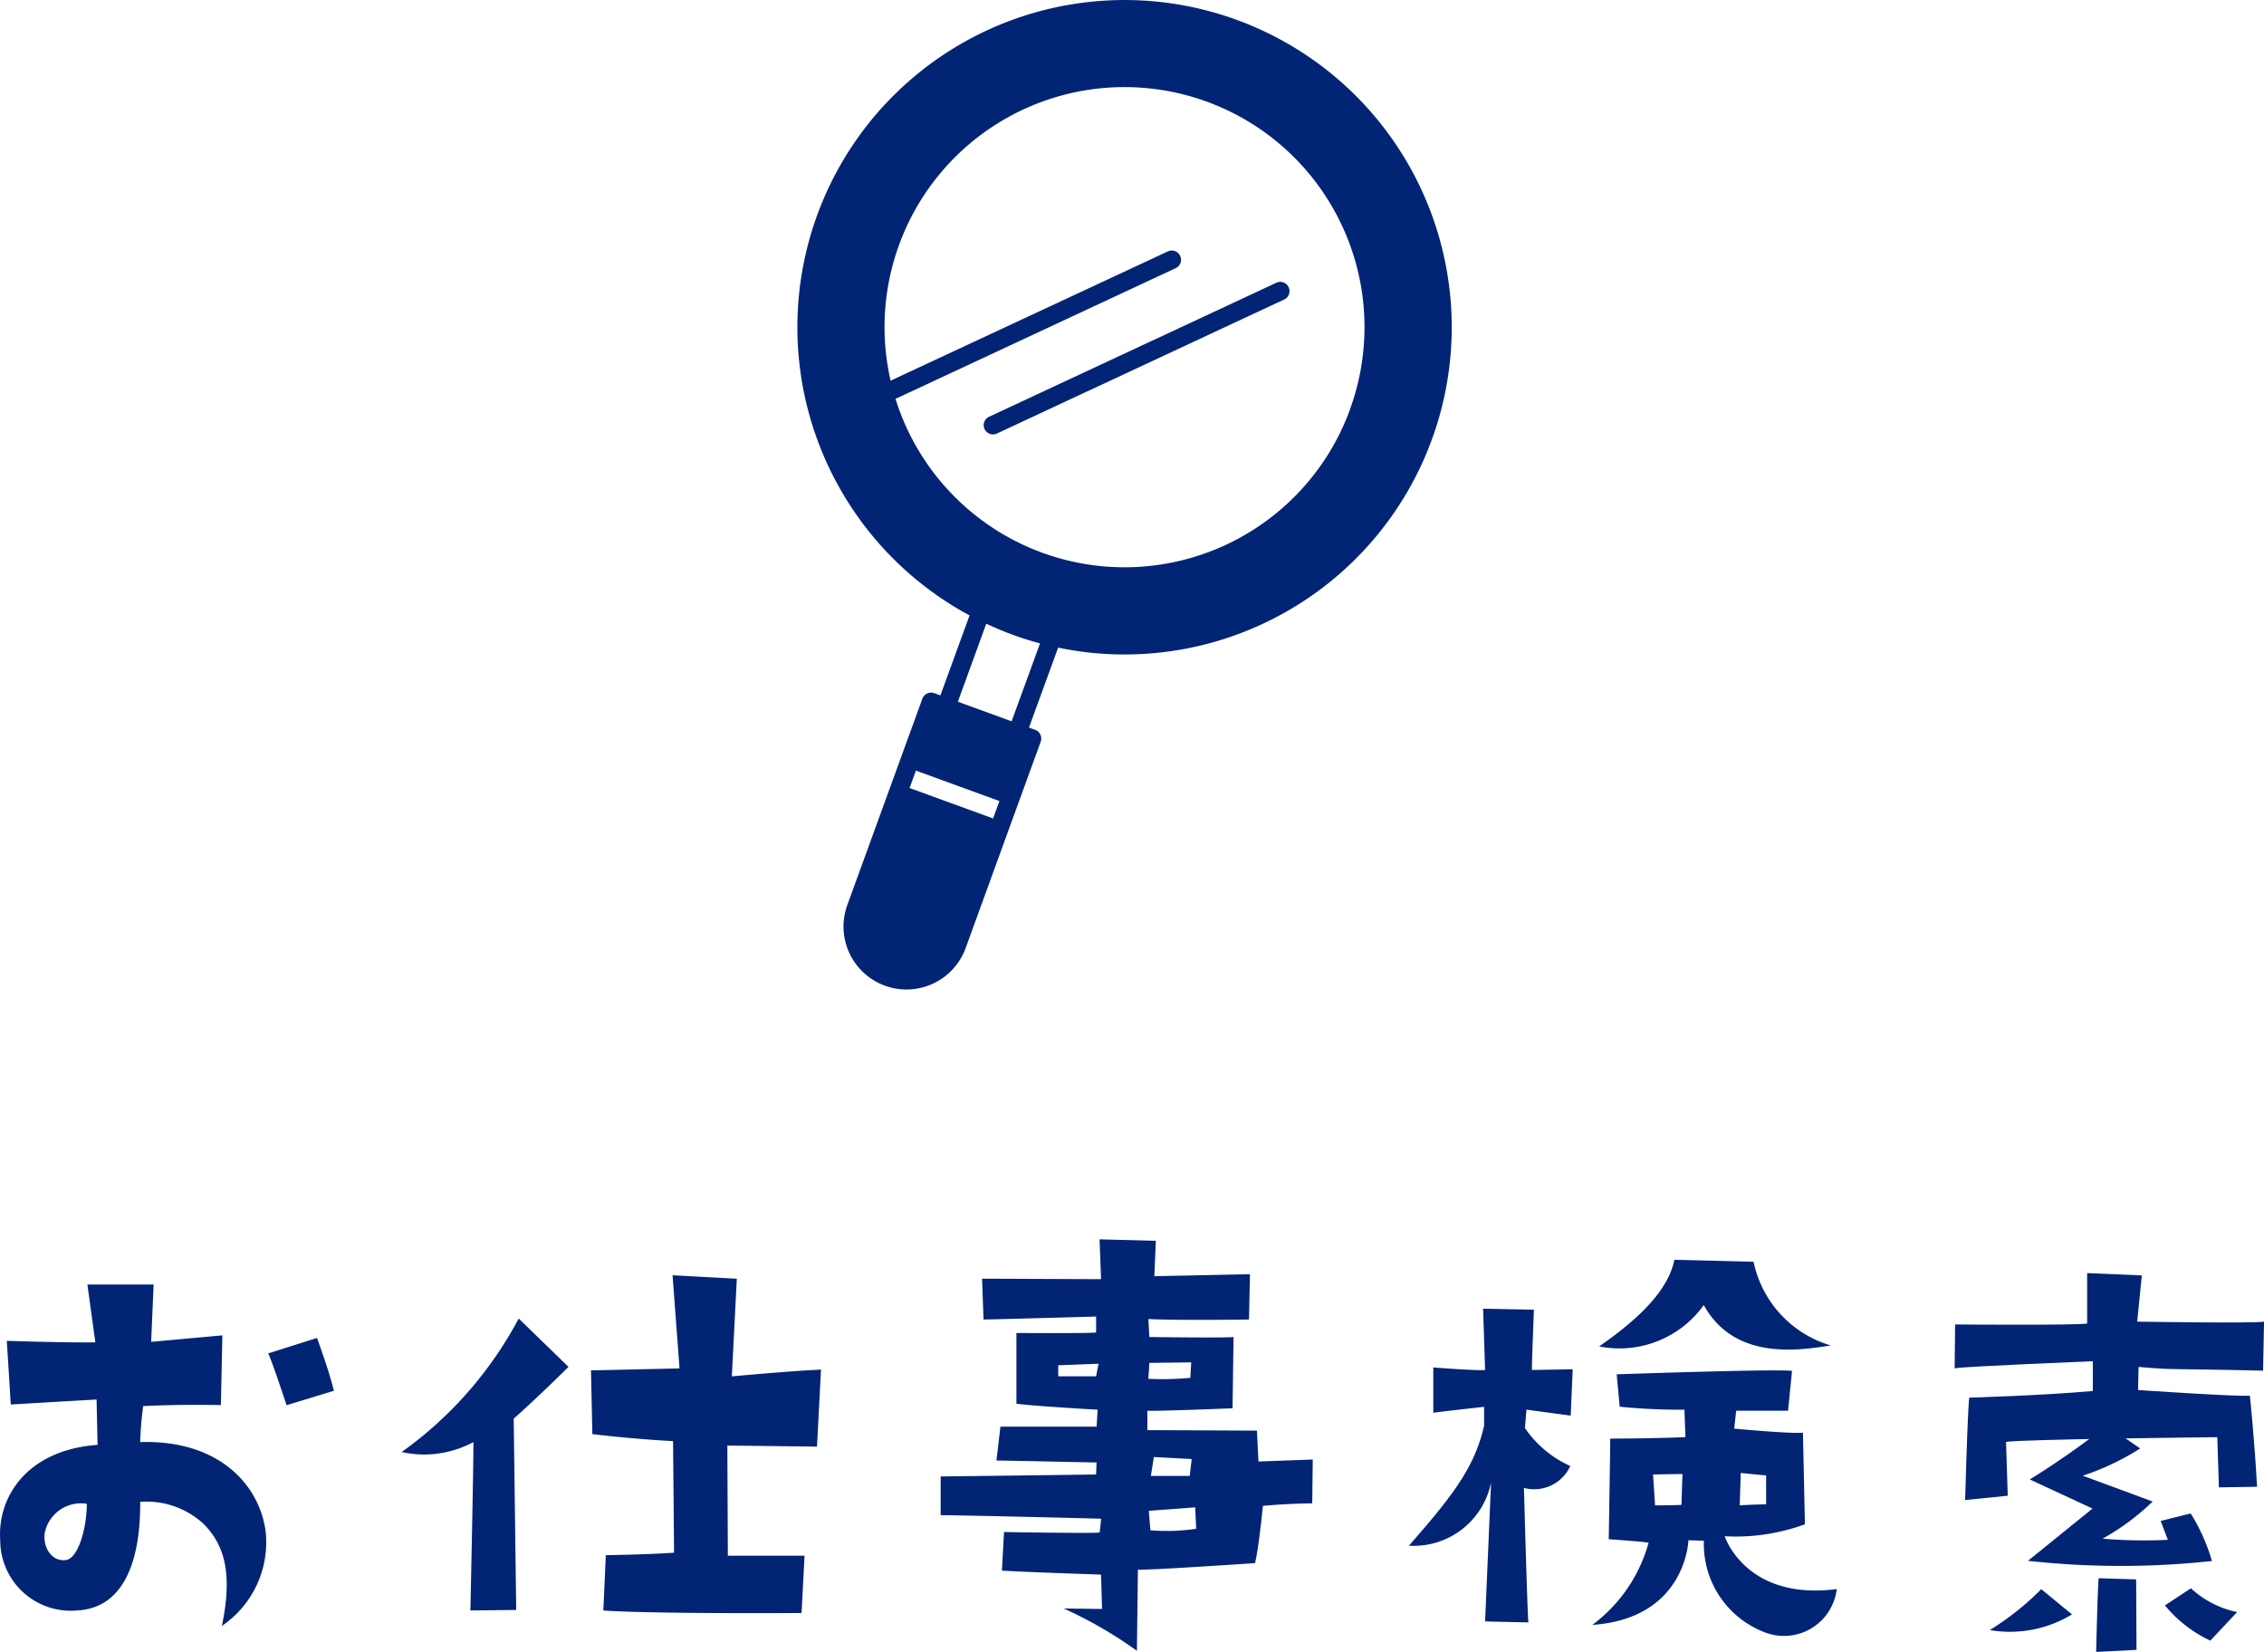
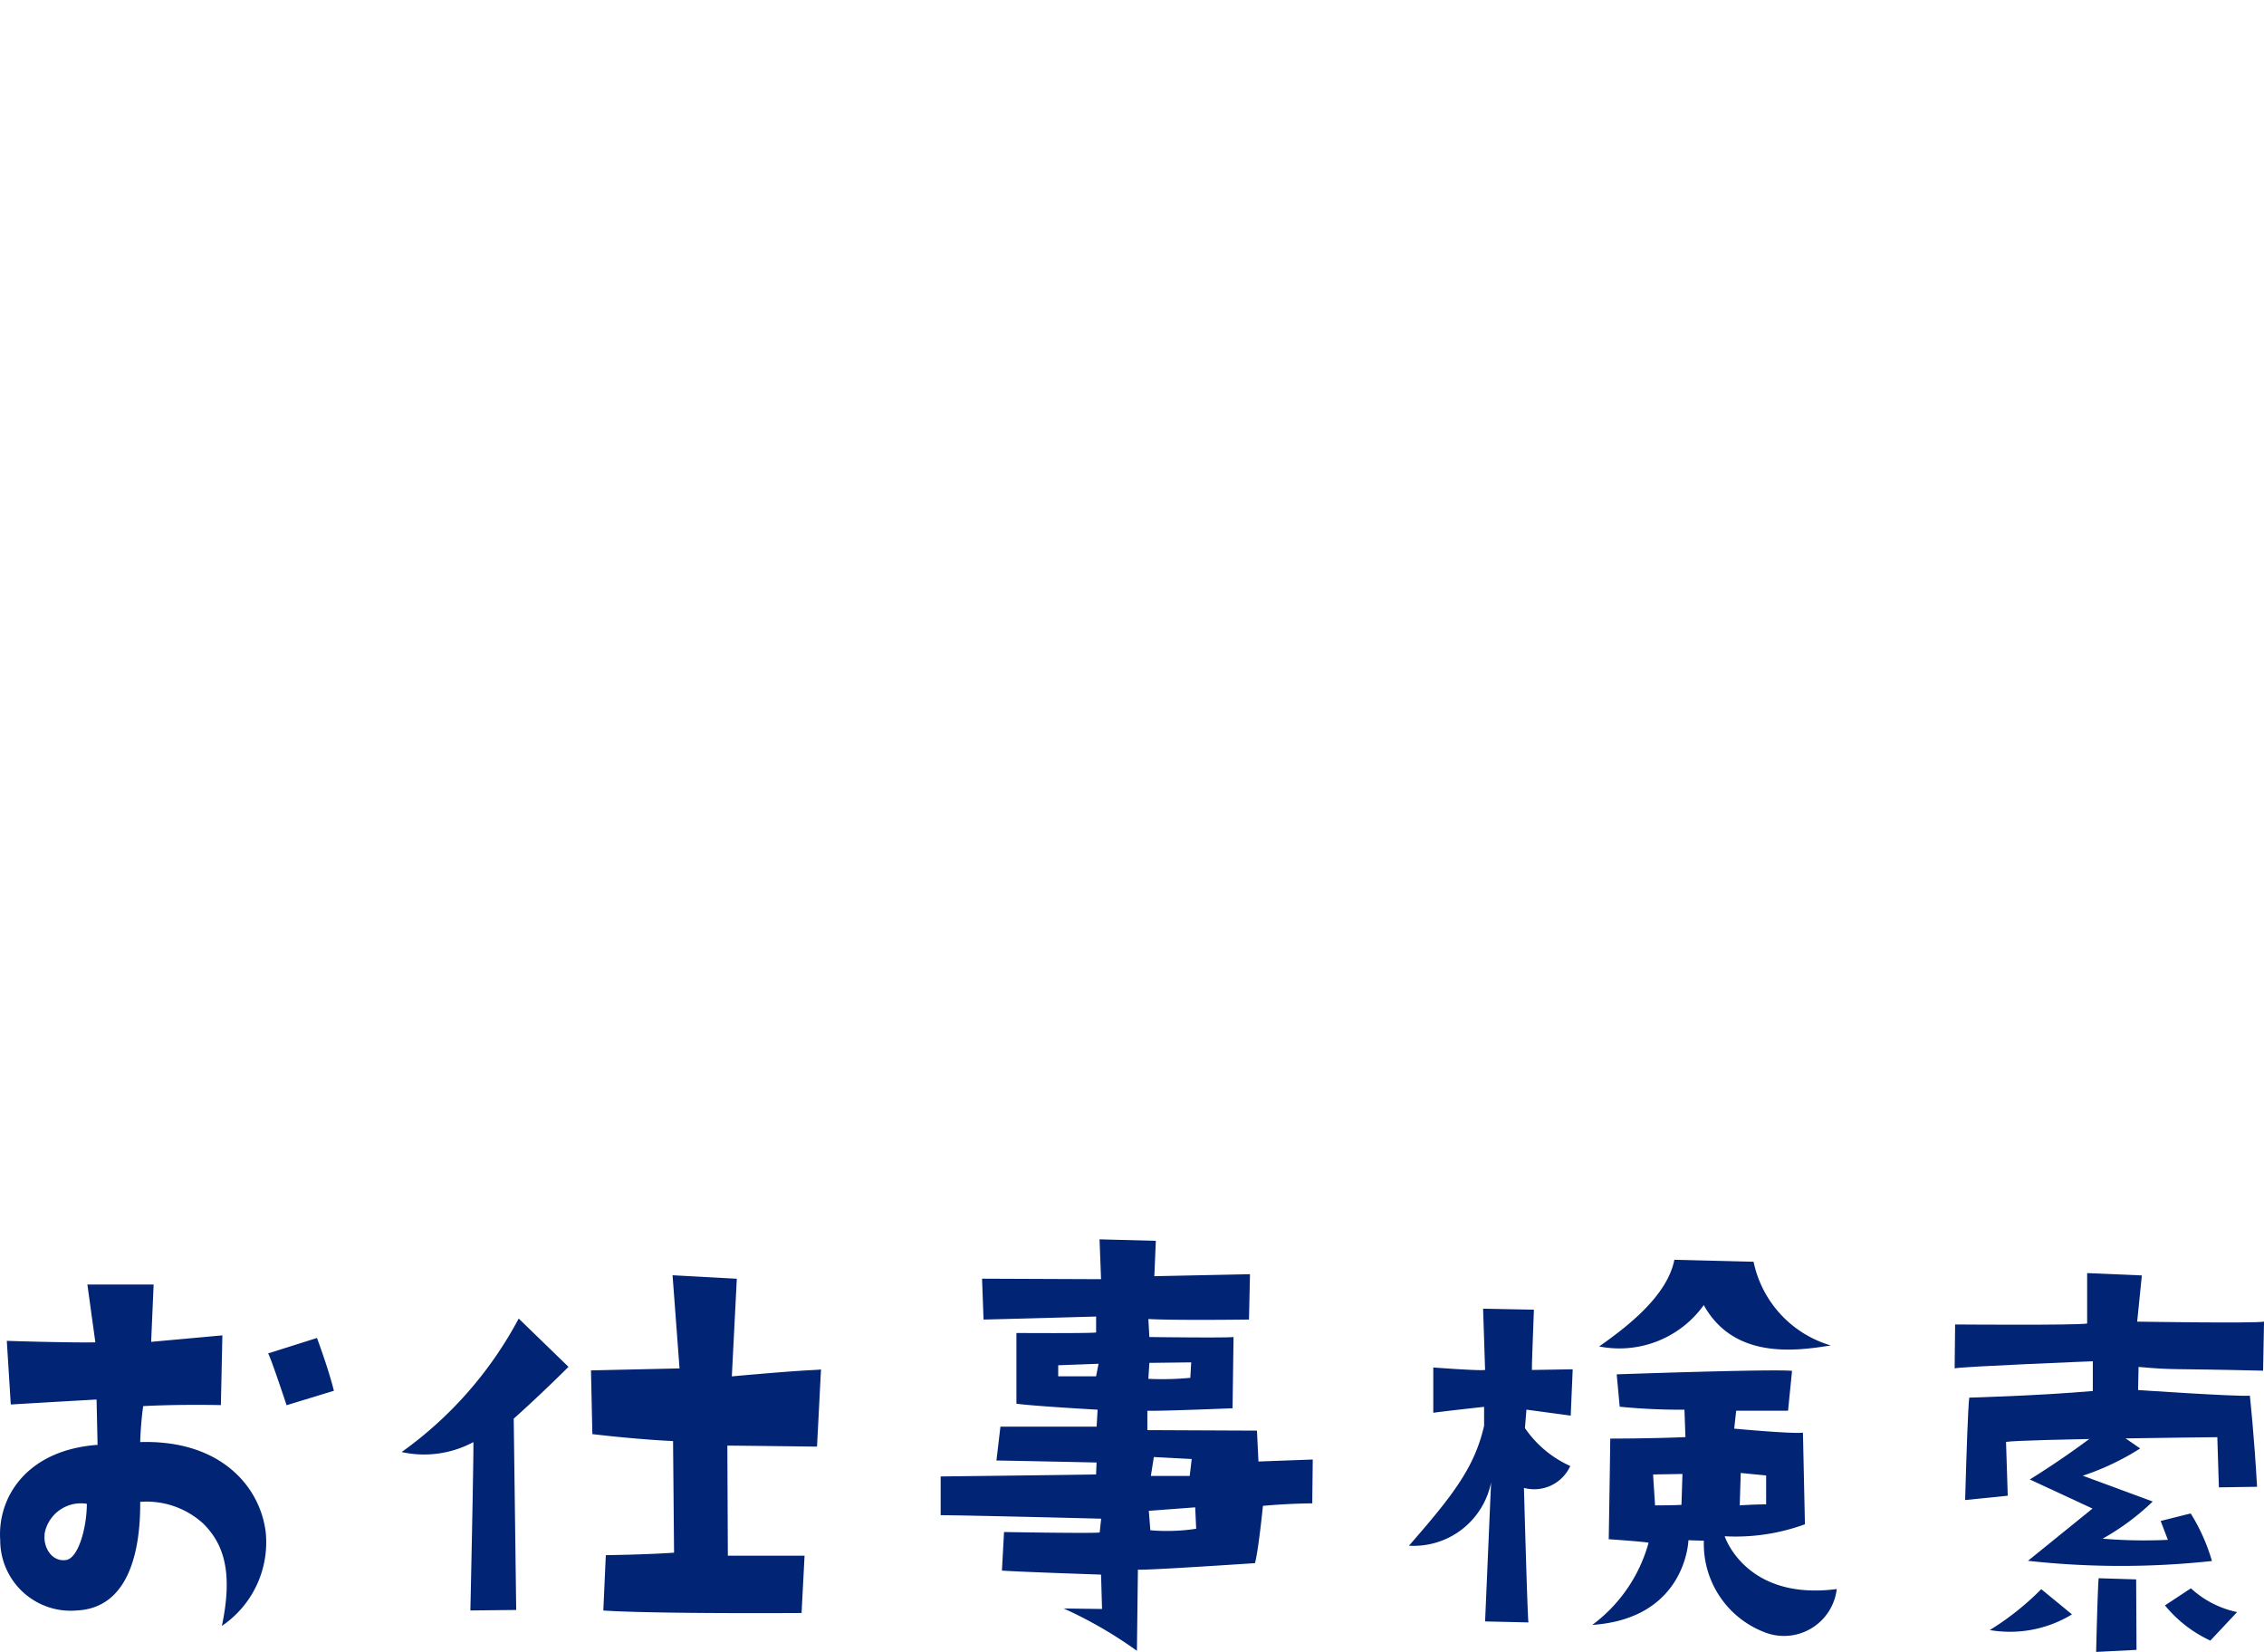
<svg xmlns="http://www.w3.org/2000/svg" width="81.813" height="59.684" viewBox="0 0 81.813 59.684">
  <defs>
    <style>.a{fill:none;}.b{fill:#022475;}.c{clip-path:url(#a);}</style>
    <clipPath id="a">
-       <rect class="a" width="23.653" height="35.753" />
-     </clipPath>
+       </clipPath>
  </defs>
  <g transform="translate(-836.186 -26)">
    <path class="b" d="M4.61,13.936a4.309,4.309,0,0,1-2.97.566A9.933,9.933,0,0,0,3.5,13.024ZM3.02,12l2.332-1.888L3.086,9.061A31.719,31.719,0,0,0,5.874,7.112l1.2.828A9.24,9.24,0,0,1,5,8.925l2.527.933A8.753,8.753,0,0,1,5.717,11.2a17.9,17.9,0,0,0,2.358.042l-.26-.682L8.9,10.288a6.843,6.843,0,0,1,.768,1.719A30.582,30.582,0,0,1,3.02,12m2.554.629,1.355.042.013,2.547-1.459.074s.053-2.285.091-2.662m5,1.226-.964,1.027A4.646,4.646,0,0,1,7.97,13.611l.938-.618a3.53,3.53,0,0,0,1.668.859" transform="translate(906.45 70.396)" />
    <path class="b" d="M4.993,4.26C3.068,4.431.528,4.5.528,4.5c-.046.366-.1,2-.149,3.7l1.54-.156L1.857,6.1c.6-.1,7.635-.171,7.635-.171.012.287.033,1,.057,1.813l1.379-.021c-.1-1.828-.26-3.291-.26-3.291-.562.034-4.039-.205-4.039-.205l.017-.835c1.346.119.937.051,4.5.136l.034-1.772c-.375.068-4.584,0-4.584,0L6.765.084,4.788,0V1.823c-.442.068-4.771.033-4.771.033L0,3.442c.29-.068,4.993-.256,4.993-.256Z" transform="translate(906.82 72)" />
    <path class="b" d="M-40.806-3.348A2.547,2.547,0,0,0-38.034-.81c1.836-.09,2.3-2.07,2.286-3.924a3.035,3.035,0,0,1,2.286.792c.72.72,1.08,1.728.666,3.69a3.647,3.647,0,0,0,1.584-3.384c-.2-1.656-1.638-3.348-4.536-3.258a12.348,12.348,0,0,1,.108-1.3c1.386-.072,2.808-.036,2.808-.036l.054-2.52-2.574.234.09-2.07h-2.394l.288,2.088c-1.008.018-3.2-.054-3.2-.054l.144,2.3c1.494-.09,3.1-.18,3.1-.18l.036,1.638C-39.87-6.606-40.914-4.878-40.806-3.348Zm1.6-.216a1.334,1.334,0,0,1,1.53-1.1c0,.846-.306,2-.774,2.034C-38.952-2.574-39.258-3.1-39.2-3.564Zm10.458-5.184c-.2-.81-.612-1.908-.612-1.908l-1.764.558c.126.234.666,1.872.666,1.872Zm5.04,1.854c.018.324-.108,6.084-.108,6.084l1.656-.018-.09-6.912c1.008-.9,1.98-1.872,1.98-1.872l-1.8-1.746A14,14,0,0,1-26.3-6.534,3.767,3.767,0,0,0-23.706-6.894Zm4.3-.288c1.692.2,2.916.252,2.916.252l.036,4.032c-1.008.072-2.466.09-2.466.09l-.09,2c1.854.126,7.164.09,7.164.09l.108-2.07h-2.772l-.018-3.978c.36,0,3.24.036,3.24.036l.144-2.79c-.2.036-.234-.018-3.222.252l.18-3.528-2.322-.126.252,3.366-3.2.072ZM-.99-.864-2.376-.882A15.316,15.316,0,0,1,.27.648L.306-2.286c.216.036,4.23-.234,4.23-.234.126-.45.288-2.07.288-2.07.99-.09,1.782-.09,1.782-.09l.018-1.584-1.962.072L4.608-7.308.648-7.326v-.7c.45.018,3.078-.09,3.078-.09l.036-2.574c-.324.036-3.042,0-3.042,0L.684-11.34c1.044.054,3.636.018,3.636.018l.036-1.638L.9-12.888l.054-1.278L-1.08-14.22l.054,1.44-4.3-.018.054,1.476c.216,0,4.068-.108,4.068-.108v.576c-.252.036-2.88.018-2.88.018V-8.28c.684.09,2.934.216,2.934.216l-.036.612H-4.662l-.144,1.224c.252,0,3.618.072,3.618.072l-.018.432c-1.008.018-5.616.072-5.616.072v1.4c.864,0,5.8.126,5.8.126l-.054.5c-.378.036-3.456-.018-3.456-.018L-4.608-2.25c.828.054,3.582.144,3.582.144ZM.882-6.354l1.368.072-.072.612H.774ZM2.376-4.536l.036.774a7.086,7.086,0,0,1-1.656.054L.7-4.41ZM.72-9.756l1.512-.018L2.2-9.216A10.609,10.609,0,0,1,.684-9.18Zm-1.926.486H-2.574v-.4l1.458-.054ZM13.068-5.436,12.852-.414l1.566.036c-.036-.234-.162-4.86-.162-4.86A1.432,1.432,0,0,0,15.93-6.03,3.941,3.941,0,0,1,14.292-7.4l.054-.666,1.6.216.072-1.674L14.544-9.5c0-.234,0-.234.072-2.178l-1.836-.036L12.852-9.5c-.234.036-1.872-.09-1.872-.09v1.638c.2-.036,1.836-.216,1.836-.216v.684C12.474-5.994,11.718-5,10.1-3.15A2.852,2.852,0,0,0,13.068-5.436Zm9.486-7.974-2.862-.072c-.252,1.278-1.638,2.376-2.718,3.132a3.752,3.752,0,0,0,3.78-1.494c1.1,1.98,3.348,1.656,4.59,1.458A4,4,0,0,1,22.554-13.41ZM20.2-3.348l.558.018a3.416,3.416,0,0,0,2.16,3.294A1.92,1.92,0,0,0,25.56-1.584c-3.294.432-4.05-1.908-4.05-1.908a7.27,7.27,0,0,0,2.9-.432l-.072-3.312c-.36.054-2.484-.144-2.484-.144l.072-.648H23.8l.144-1.44c-.7-.072-6.336.126-6.336.126l.108,1.17a22.433,22.433,0,0,0,2.34.108l.036.99c-1.206.054-2.718.054-2.718.054,0,.4-.054,3.636-.054,3.636,1.3.09,1.44.126,1.44.126a5.513,5.513,0,0,1-2.034,2.97C20.124-.522,20.2-3.348,20.2-3.348Zm1.89-2.43.918.09v1.044s-.4,0-.954.036Zm-3.168.054,1.062-.018-.036,1.116s-.234.018-.954.018Z" transform="translate(877 85)" />
    <g class="c" transform="translate(865 26)">
      <path class="b" d="M30.665,30.477l-10.4,4.851a.335.335,0,0,0,.283.606l10.4-4.851a.334.334,0,0,0-.283-.606" transform="translate(-13.356 -20.261)" />
-       <path class="b" d="M22.539,6.828A11.823,11.823,0,1,0,6.222,22.236L5.169,25.127l-.223-.081a.335.335,0,0,0-.429.2L1.805,32.7a2.275,2.275,0,0,0,4.276,1.556L8.793,26.8a.334.334,0,0,0-.2-.429l-.223-.081L9.423,23.4a11.709,11.709,0,0,0,2.388.248A11.824,11.824,0,0,0,22.539,6.828M7.073,29.573l-3.018-1.1.229-.629,3.018,1.1Zm.669-3.51L5.8,25.355l1.026-2.819c.311.145.628.28.956.4s.657.222.987.311Zm12.23-11.272a8.672,8.672,0,0,1-16.008.7,8.846,8.846,0,0,1-.417-1.079L13.688,9.682a.335.335,0,0,0-.283-.606L3.369,13.755a8.672,8.672,0,1,1,16.6,1.036" transform="translate(0 0)" />
    </g>
  </g>
</svg>